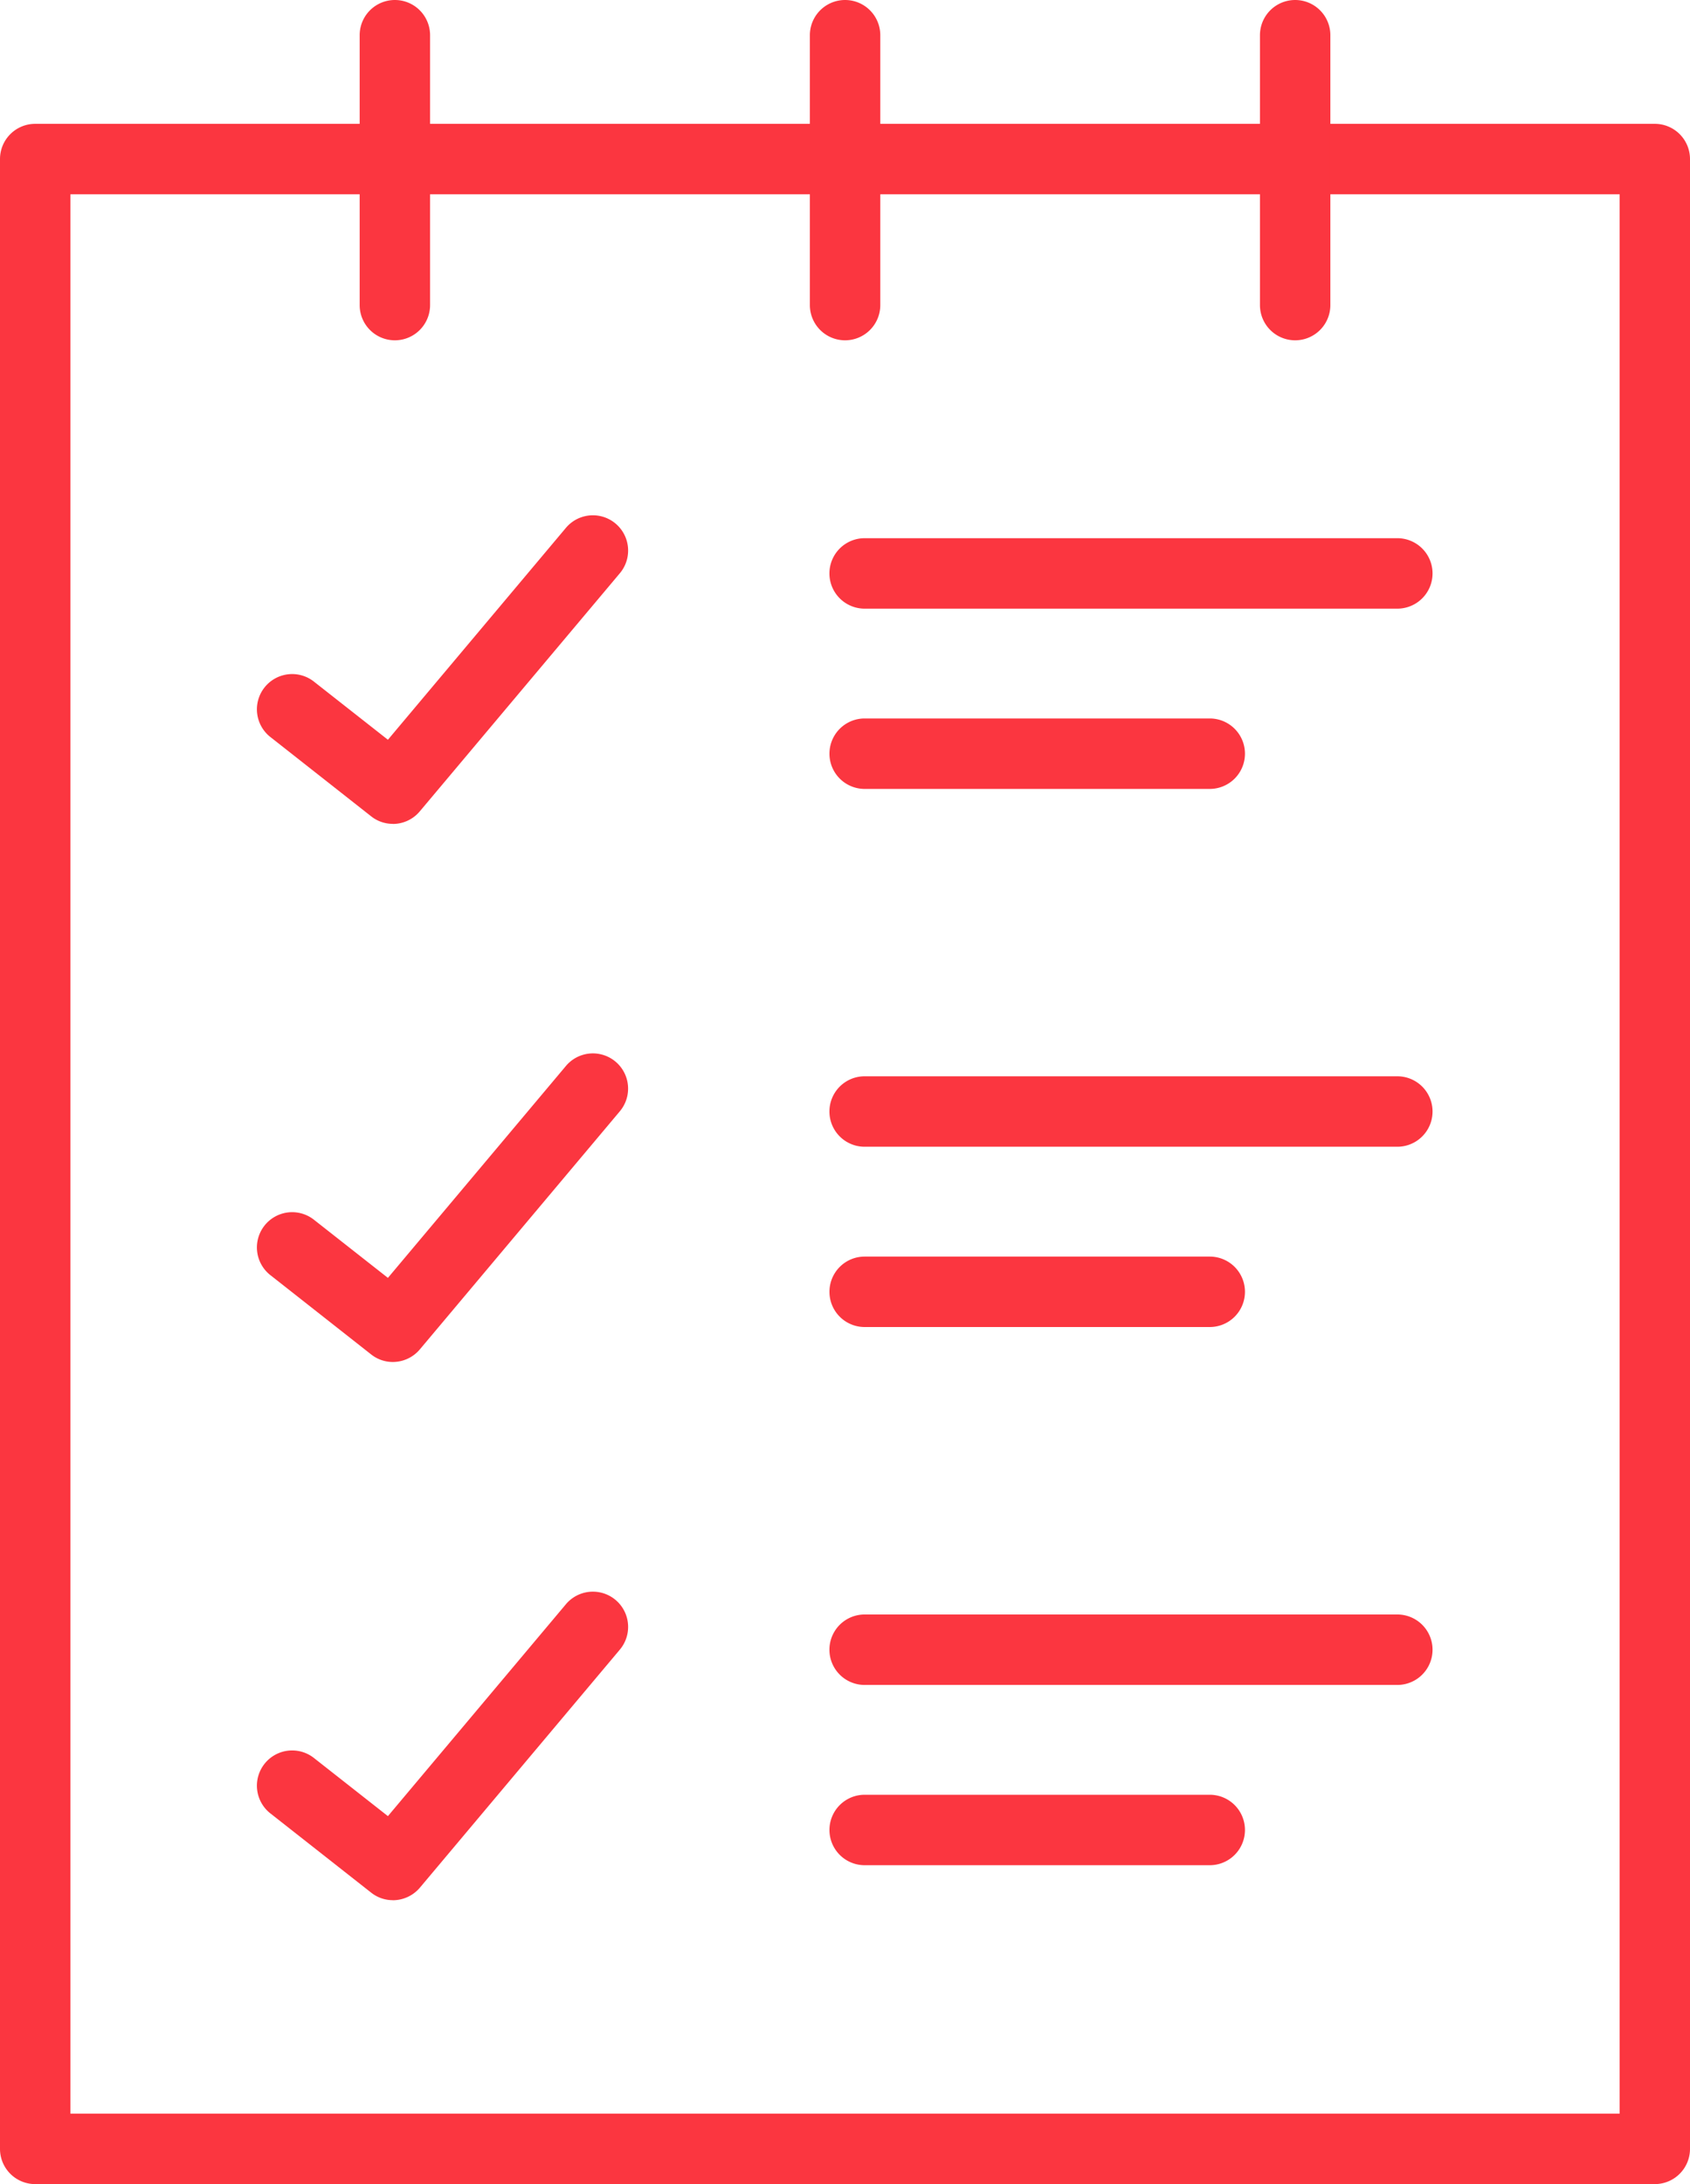
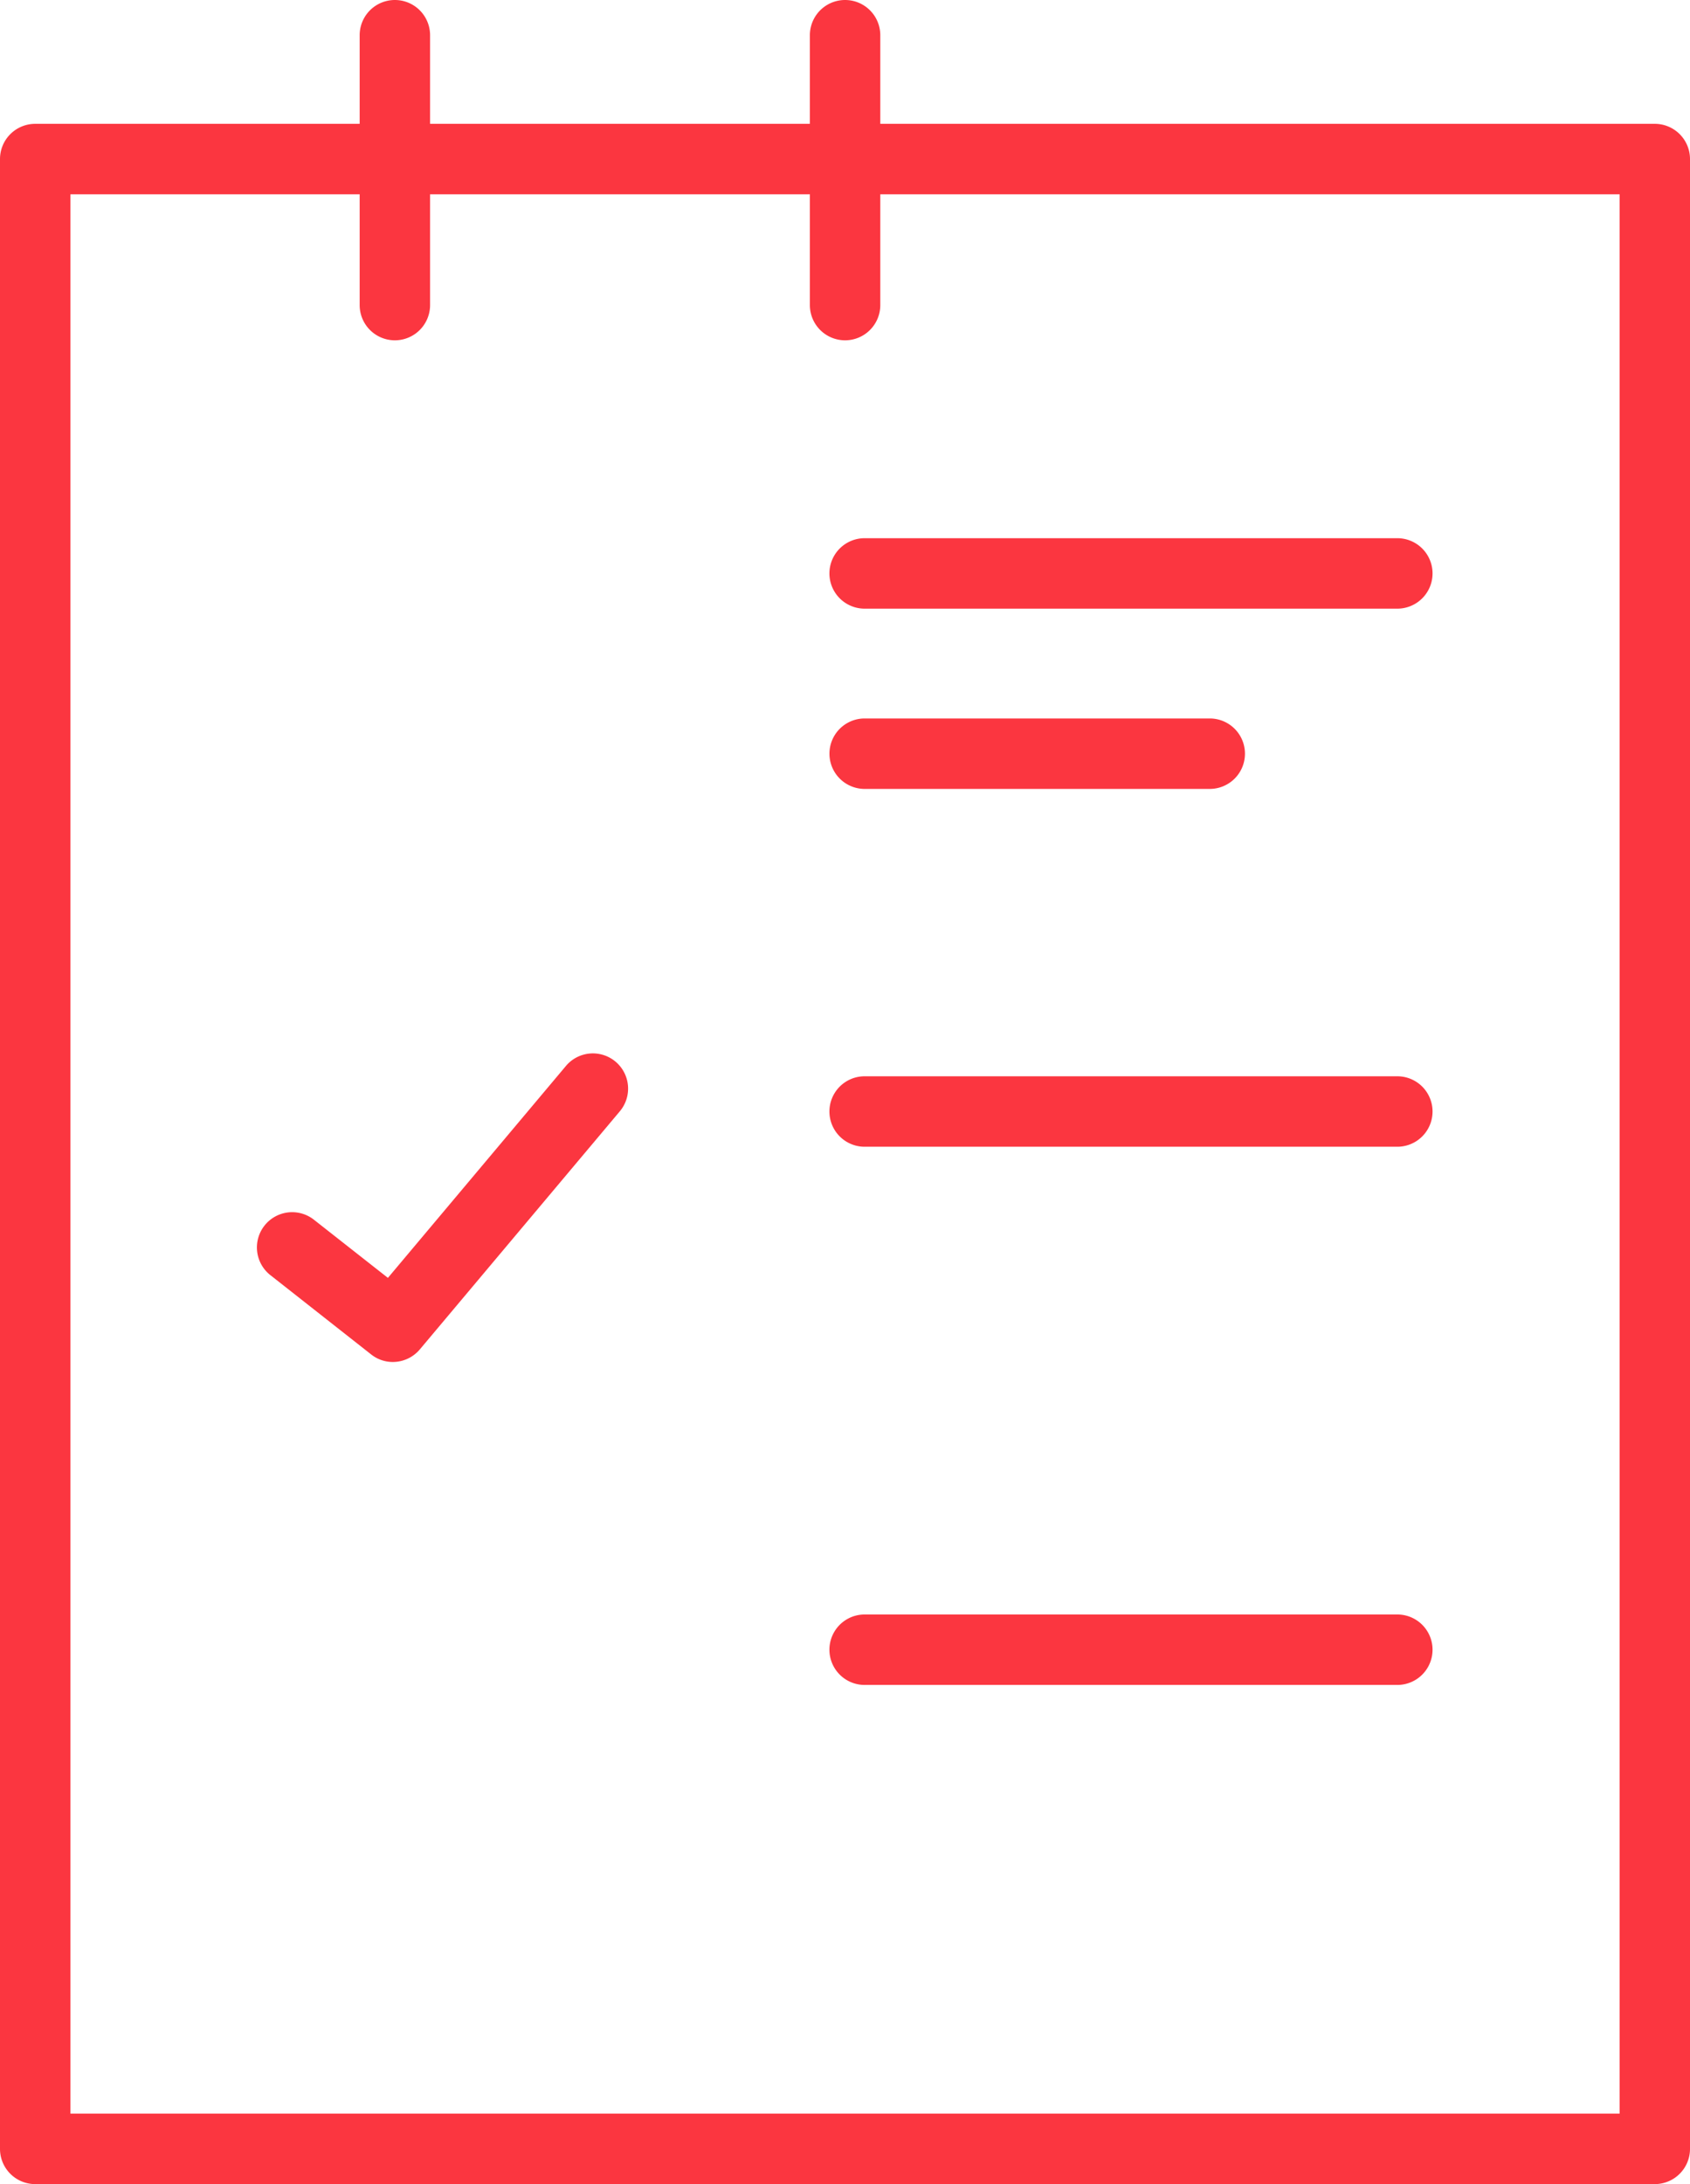
<svg xmlns="http://www.w3.org/2000/svg" width="60.436" height="78.063" viewBox="0 0 60.436 78.063">
  <defs>
    <style>.a{fill:#fb3640;}</style>
  </defs>
  <g transform="translate(-12.5 -1.562)">
    <path class="a" d="M71.677,80.692H13.76A1.259,1.259,0,0,1,12.5,79.433V8.314A1.259,1.259,0,0,1,13.76,7.055H71.677a1.259,1.259,0,0,1,1.259,1.259V79.433A1.259,1.259,0,0,1,71.677,80.692ZM15.019,78.174h55.4V9.573h-55.4Z" transform="translate(0 -1.067)" />
    <path class="a" d="M49.7,13.725a1.259,1.259,0,0,1-1.259-1.259V2.821a1.259,1.259,0,0,1,2.518,0v9.645A1.259,1.259,0,0,1,49.7,13.725Z" transform="translate(-6.979)" />
    <path class="a" d="M29.72,13.725a1.259,1.259,0,0,1-1.259-1.259V2.821a1.259,1.259,0,0,1,2.518,0v9.645A1.259,1.259,0,0,1,29.72,13.725Z" transform="translate(-3.099)" />
-     <path class="a" d="M69.674,13.725a1.259,1.259,0,0,1-1.259-1.259V2.821a1.259,1.259,0,0,1,2.518,0v9.645A1.259,1.259,0,0,1,69.674,13.725Z" transform="translate(-10.858)" />
-     <path class="a" d="M28.767,35.447a1.243,1.243,0,0,1-.777-.271l-3.582-2.817a1.26,1.26,0,1,1,1.558-1.98l2.625,2.062,6.365-7.573a1.26,1.26,0,1,1,1.93,1.621L29.731,35a1.256,1.256,0,0,1-.963.45Z" transform="translate(-2.219 -4.439)" />
    <path class="a" d="M69.618,27.952H50.568a1.259,1.259,0,1,1,0-2.518h19.05a1.259,1.259,0,1,1,0,2.518Z" transform="translate(-7.148 -4.636)" />
    <path class="a" d="M62.91,35.948H50.569a1.259,1.259,0,1,1,0-2.518H62.91a1.259,1.259,0,1,1,0,2.518Z" transform="translate(-7.148 -6.189)" />
-     <path class="a" d="M28.767,83.186a1.244,1.244,0,0,1-.777-.271L24.408,80.1a1.26,1.26,0,1,1,1.558-1.98l2.625,2.062,6.365-7.573a1.26,1.26,0,0,1,1.93,1.621l-7.148,8.505a1.271,1.271,0,0,1-.969.453Z" transform="translate(-2.219 -13.709)" />
    <path class="a" d="M69.618,75.69H50.568a1.259,1.259,0,1,1,0-2.518h19.05a1.259,1.259,0,1,1,0,2.518Z" transform="translate(-7.148 -13.906)" />
-     <path class="a" d="M62.91,83.686H50.569a1.259,1.259,0,0,1,0-2.518H62.91a1.259,1.259,0,0,1,0,2.518Z" transform="translate(-7.148 -15.459)" />
    <path class="a" d="M28.767,59.315a1.243,1.243,0,0,1-.777-.271l-3.582-2.817a1.26,1.26,0,1,1,1.558-1.98l2.625,2.062,6.365-7.573a1.259,1.259,0,0,1,1.93,1.618l-7.148,8.505a1.264,1.264,0,0,1-.969.456Z" transform="translate(-2.219 -9.074)" />
    <path class="a" d="M69.618,51.819H50.568a1.259,1.259,0,1,1,0-2.518h19.05a1.259,1.259,0,1,1,0,2.518Z" transform="translate(-7.148 -9.271)" />
-     <path class="a" d="M62.91,59.815H50.569a1.259,1.259,0,1,1,0-2.518H62.91a1.259,1.259,0,1,1,0,2.518Z" transform="translate(-7.148 -10.823)" />
  </g>
</svg>